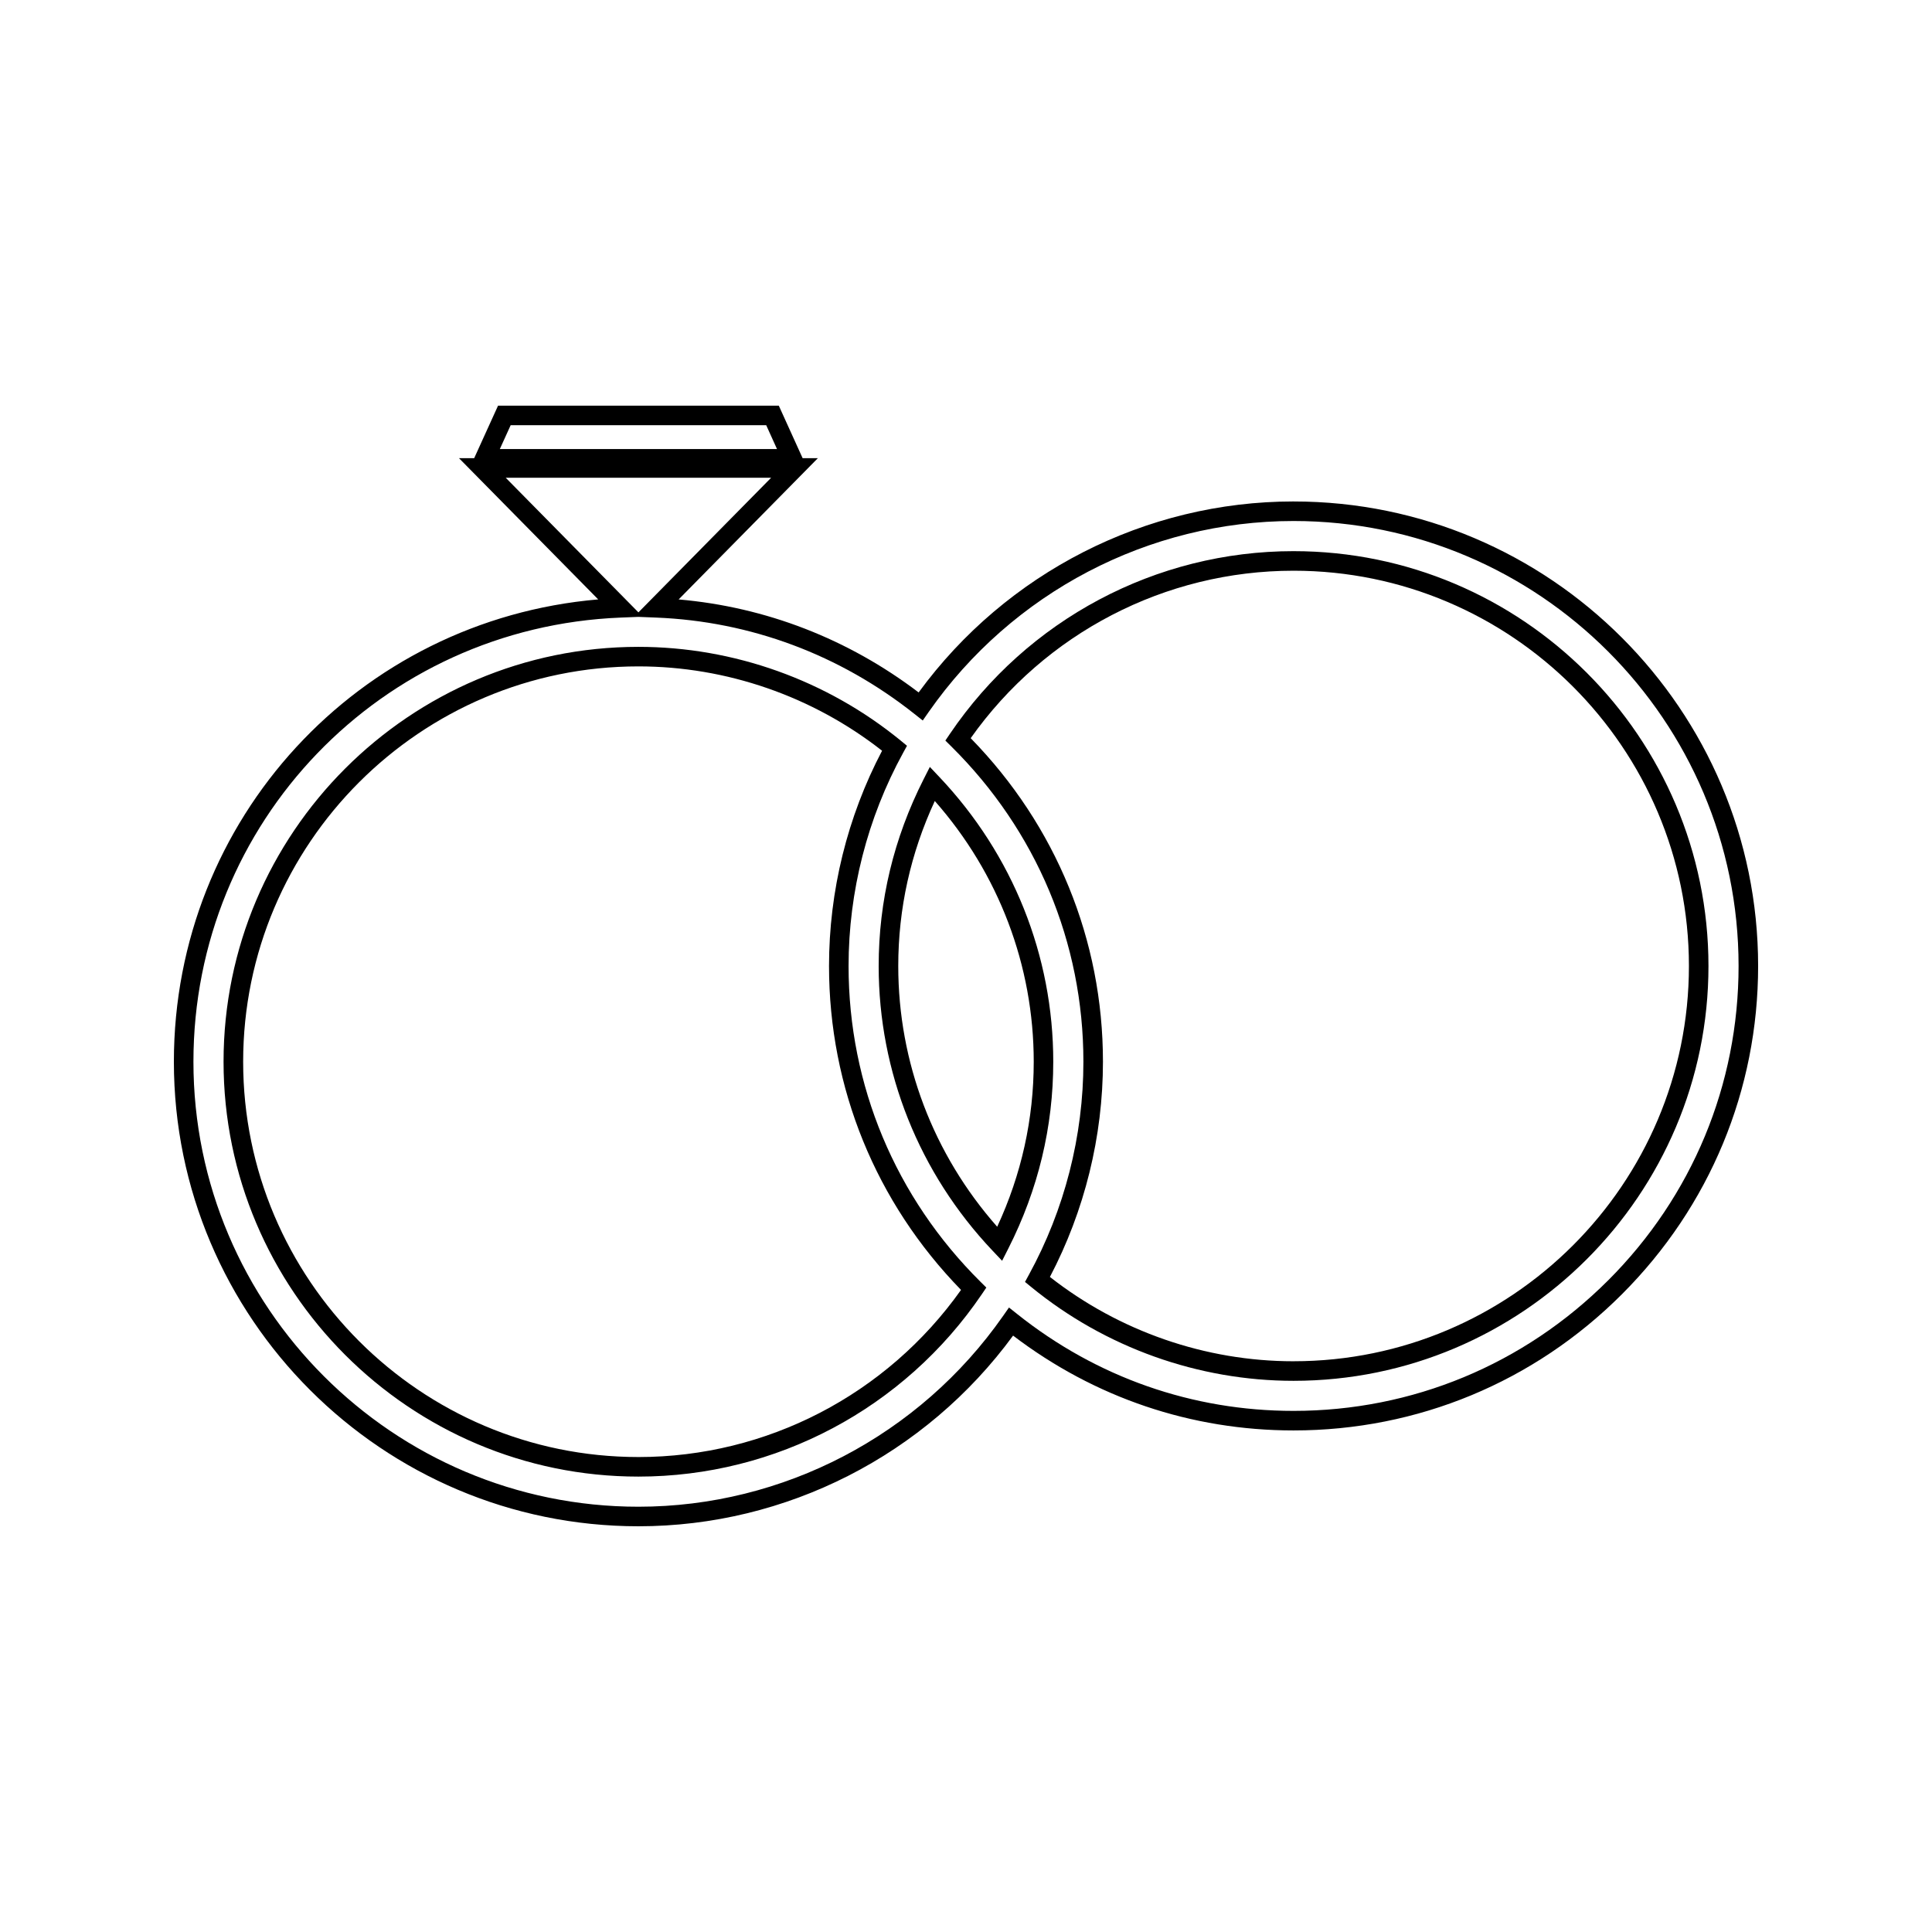
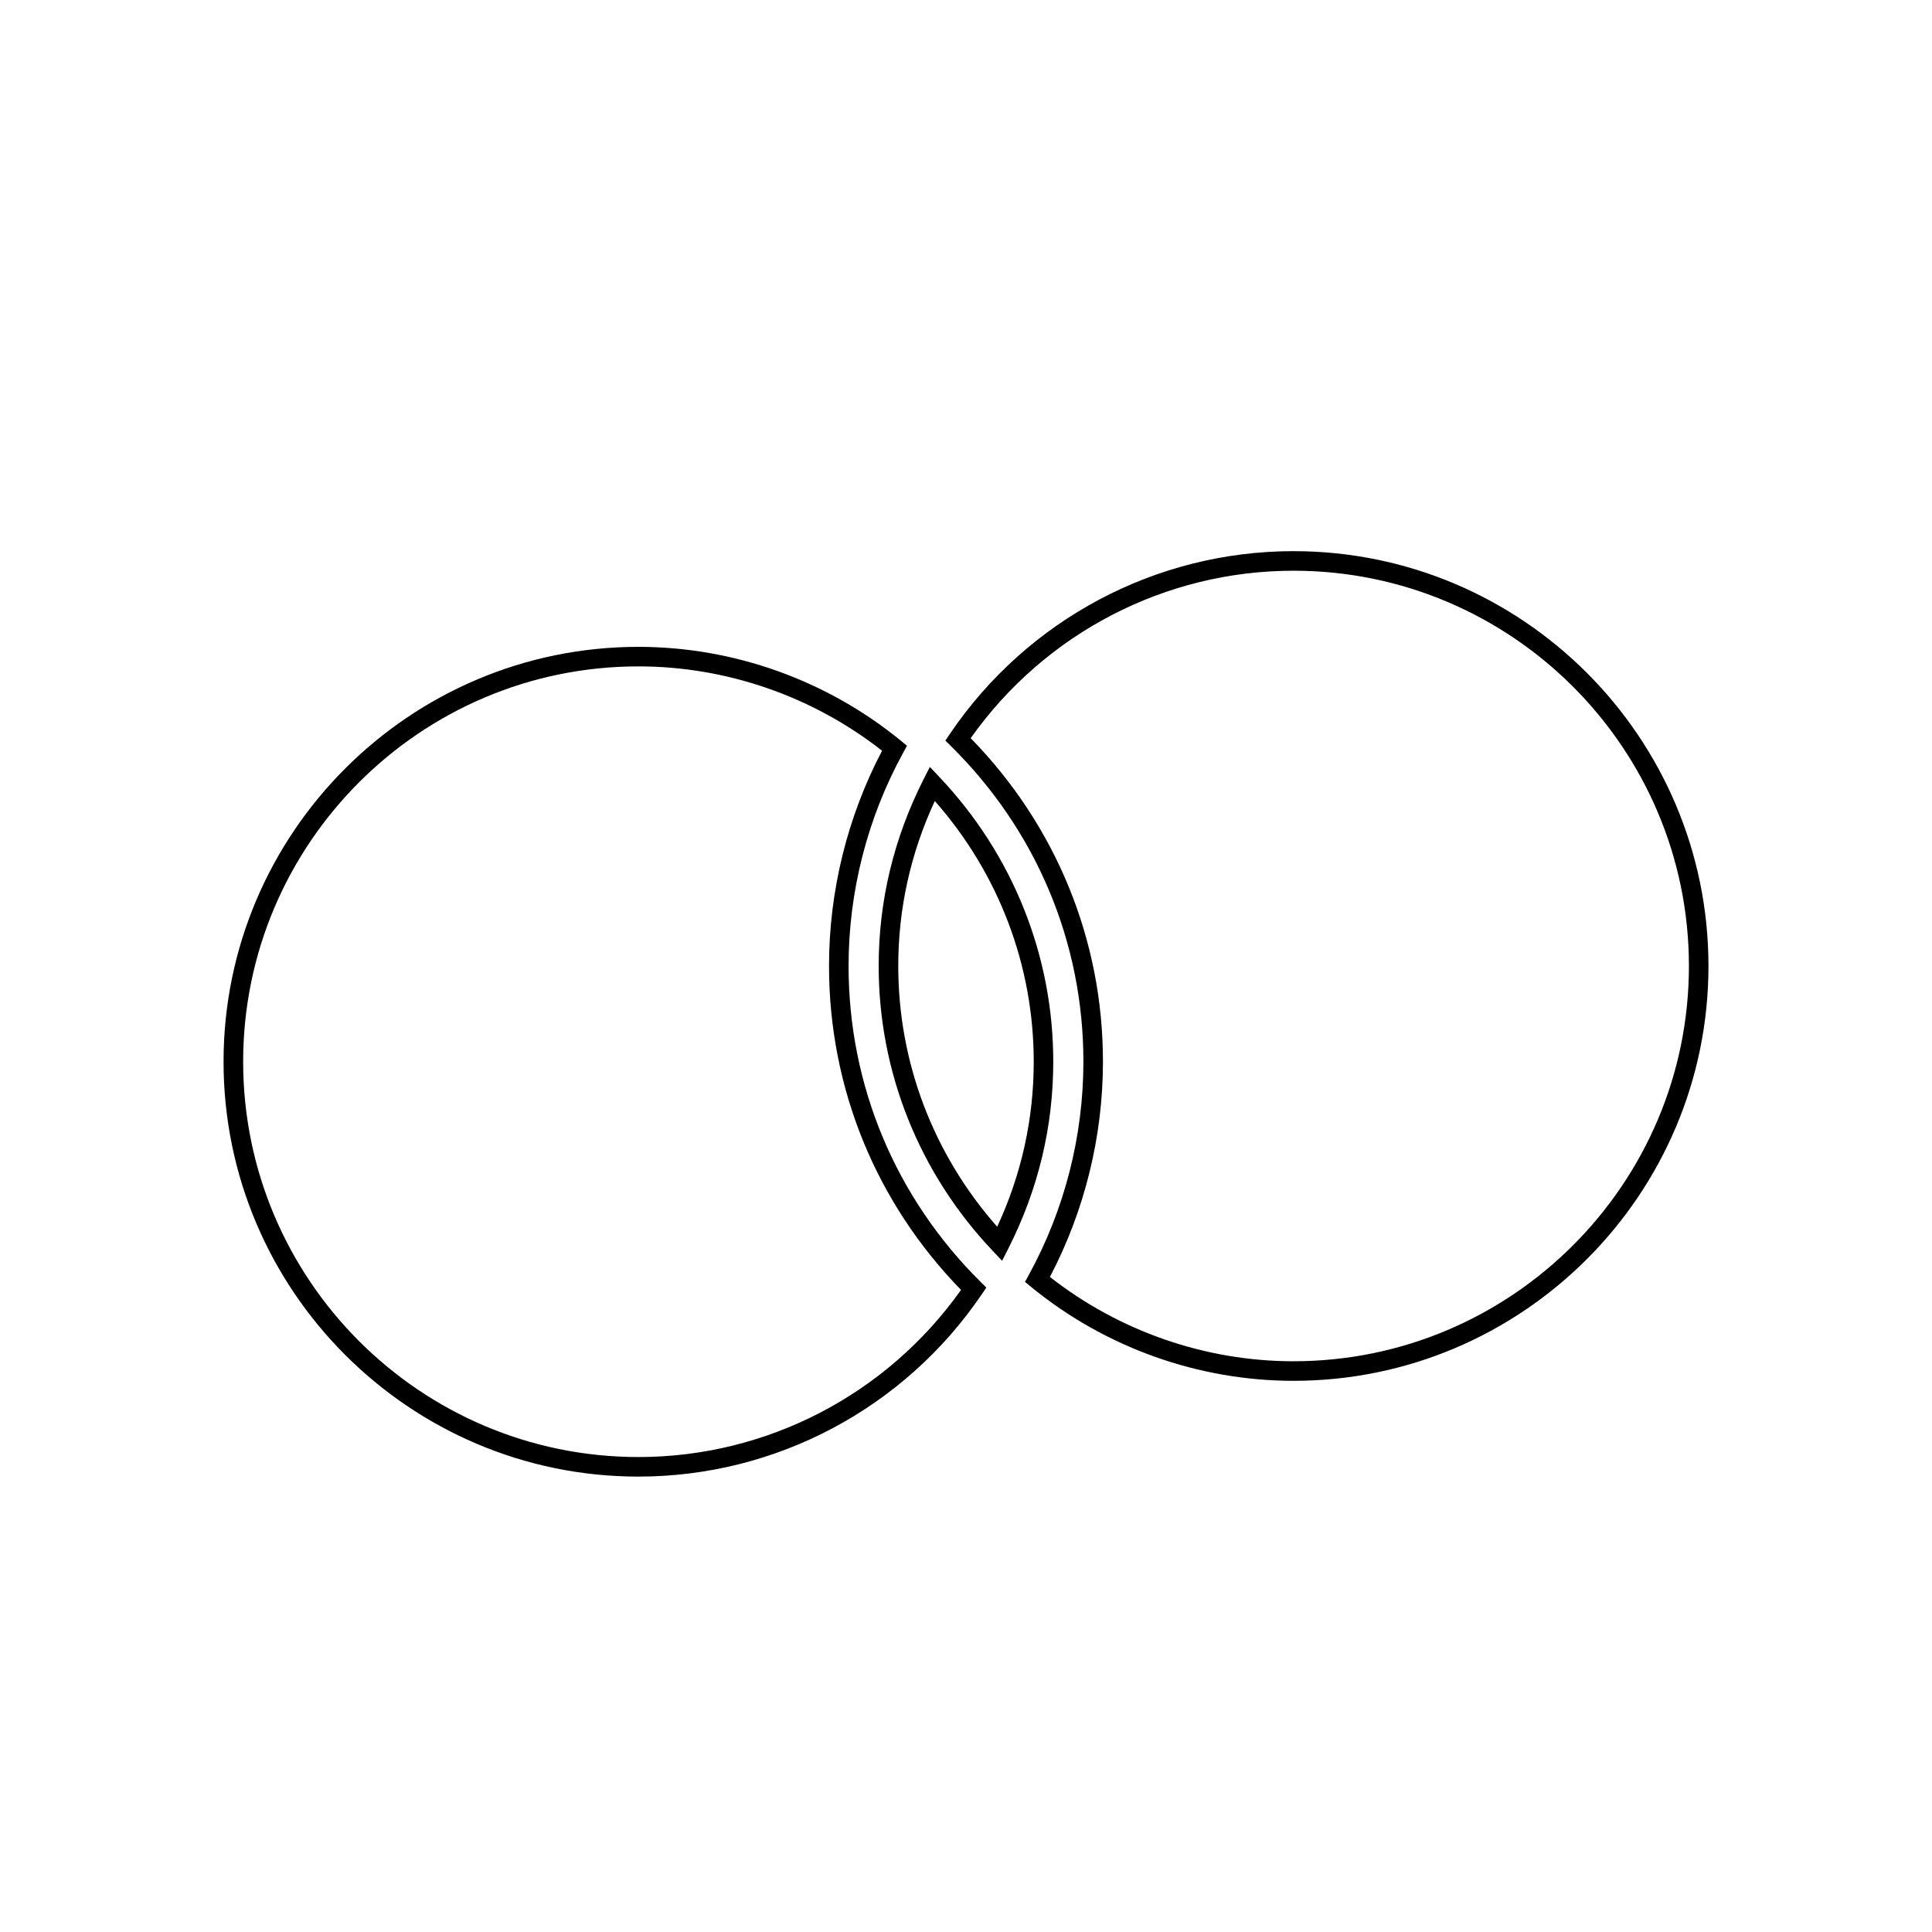
<svg xmlns="http://www.w3.org/2000/svg" fill="#000000" width="800px" height="800px" version="1.1" viewBox="144 144 512 512">
  <g>
-     <path d="m486.8 276.89c-39.191 0-76.129 18.867-99.352 50.613-18.684-14.195-40.508-22.645-63.602-24.645l36.898-37.438-4.043-0.004-6.309-13.906h-74.406l-6.32 13.906h-4.035l36.898 37.434c-63.504 5.438-112.45 58.191-112.45 122.52 0 67.887 55.227 123.11 123.11 123.11 39.16 0 76.07-18.84 99.289-50.531 21.59 16.453 47.227 25.133 74.328 25.133h0.012c32.832 0 63.738-12.816 87.012-36.098 23.27-23.27 36.09-54.164 36.09-86.98 0-67.883-55.223-123.11-123.12-123.11zm-207.47-20.203h67.727l2.859 6.32-73.457-0.004zm-1.312 13.918h70.344l-35.172 35.68zm292.14 212.72c-22.305 22.293-51.898 34.574-83.348 34.574h-0.012c-26.816 0-52.156-8.875-73.25-25.68l-2.156-1.715-1.586 2.266c-22.125 31.641-58.254 50.527-96.625 50.527-65.023 0-117.92-52.898-117.92-117.93 0-63.453 49.73-115.15 113.21-117.7l4.719-0.188 4.719 0.188c24.996 1.004 48.672 9.84 68.465 25.562l2.164 1.711 1.574-2.262c22.141-31.688 58.277-50.605 96.688-50.605 65.035 0 117.94 52.898 117.94 117.93 0 31.434-12.277 61.027-34.578 83.324z" />
    <path d="m368.88 400.01c0-19.711 4.996-39.246 14.449-56.488l1.035-1.883-1.668-1.371c-19.586-16.023-44.273-24.844-69.512-24.844-60.621 0-109.94 49.32-109.94 109.94 0 60.629 49.316 109.95 109.94 109.95 36.434 0 70.449-18.059 90.996-48.309l1.207-1.785-1.527-1.516c-22.555-22.363-34.98-52.09-34.98-83.699zm-55.691 130.12c-57.766 0-104.75-47-104.75-104.77 0-57.766 46.996-104.76 104.75-104.76 23.34 0 46.176 7.926 64.57 22.352-9.203 17.527-14.059 37.207-14.059 57.055 0 32.281 12.406 62.672 34.984 85.832-19.699 27.773-51.496 44.293-85.496 44.293z" />
    <path d="m392.95 349.92-2.531-2.676-1.664 3.285c-7.894 15.582-11.898 32.227-11.898 49.477 0 28.082 10.715 54.875 30.18 75.441l2.531 2.672 1.664-3.281c7.887-15.566 11.891-32.207 11.891-49.469 0.012-28.086-10.711-54.883-30.172-75.449zm15.316 119.18c-16.941-19.203-26.219-43.59-26.219-69.09 0-15.188 3.258-29.879 9.684-43.738 16.934 19.203 26.219 43.602 26.219 69.102-0.004 15.188-3.258 29.879-9.684 43.727z" />
    <path d="m486.8 290.06c-36.469 0-70.512 18.094-91.062 48.414l-1.207 1.785 1.531 1.512c22.609 22.352 35.059 52.039 35.051 83.594 0 19.691-4.996 39.219-14.449 56.469l-1.027 1.891 1.664 1.359c19.586 16.027 44.273 24.848 69.5 24.848 60.629 0 109.96-49.309 109.96-109.92 0-60.633-49.328-109.95-109.96-109.95zm0 214.69c-23.328 0-46.172-7.926-64.562-22.348 9.199-17.539 14.055-37.207 14.055-57.039 0.004-32.234-12.422-62.586-35.051-85.738 19.695-27.832 51.52-44.379 85.559-44.379 57.77 0 104.78 46.996 104.78 104.76 0 57.754-47.008 104.74-104.78 104.74z" />
  </g>
</svg>